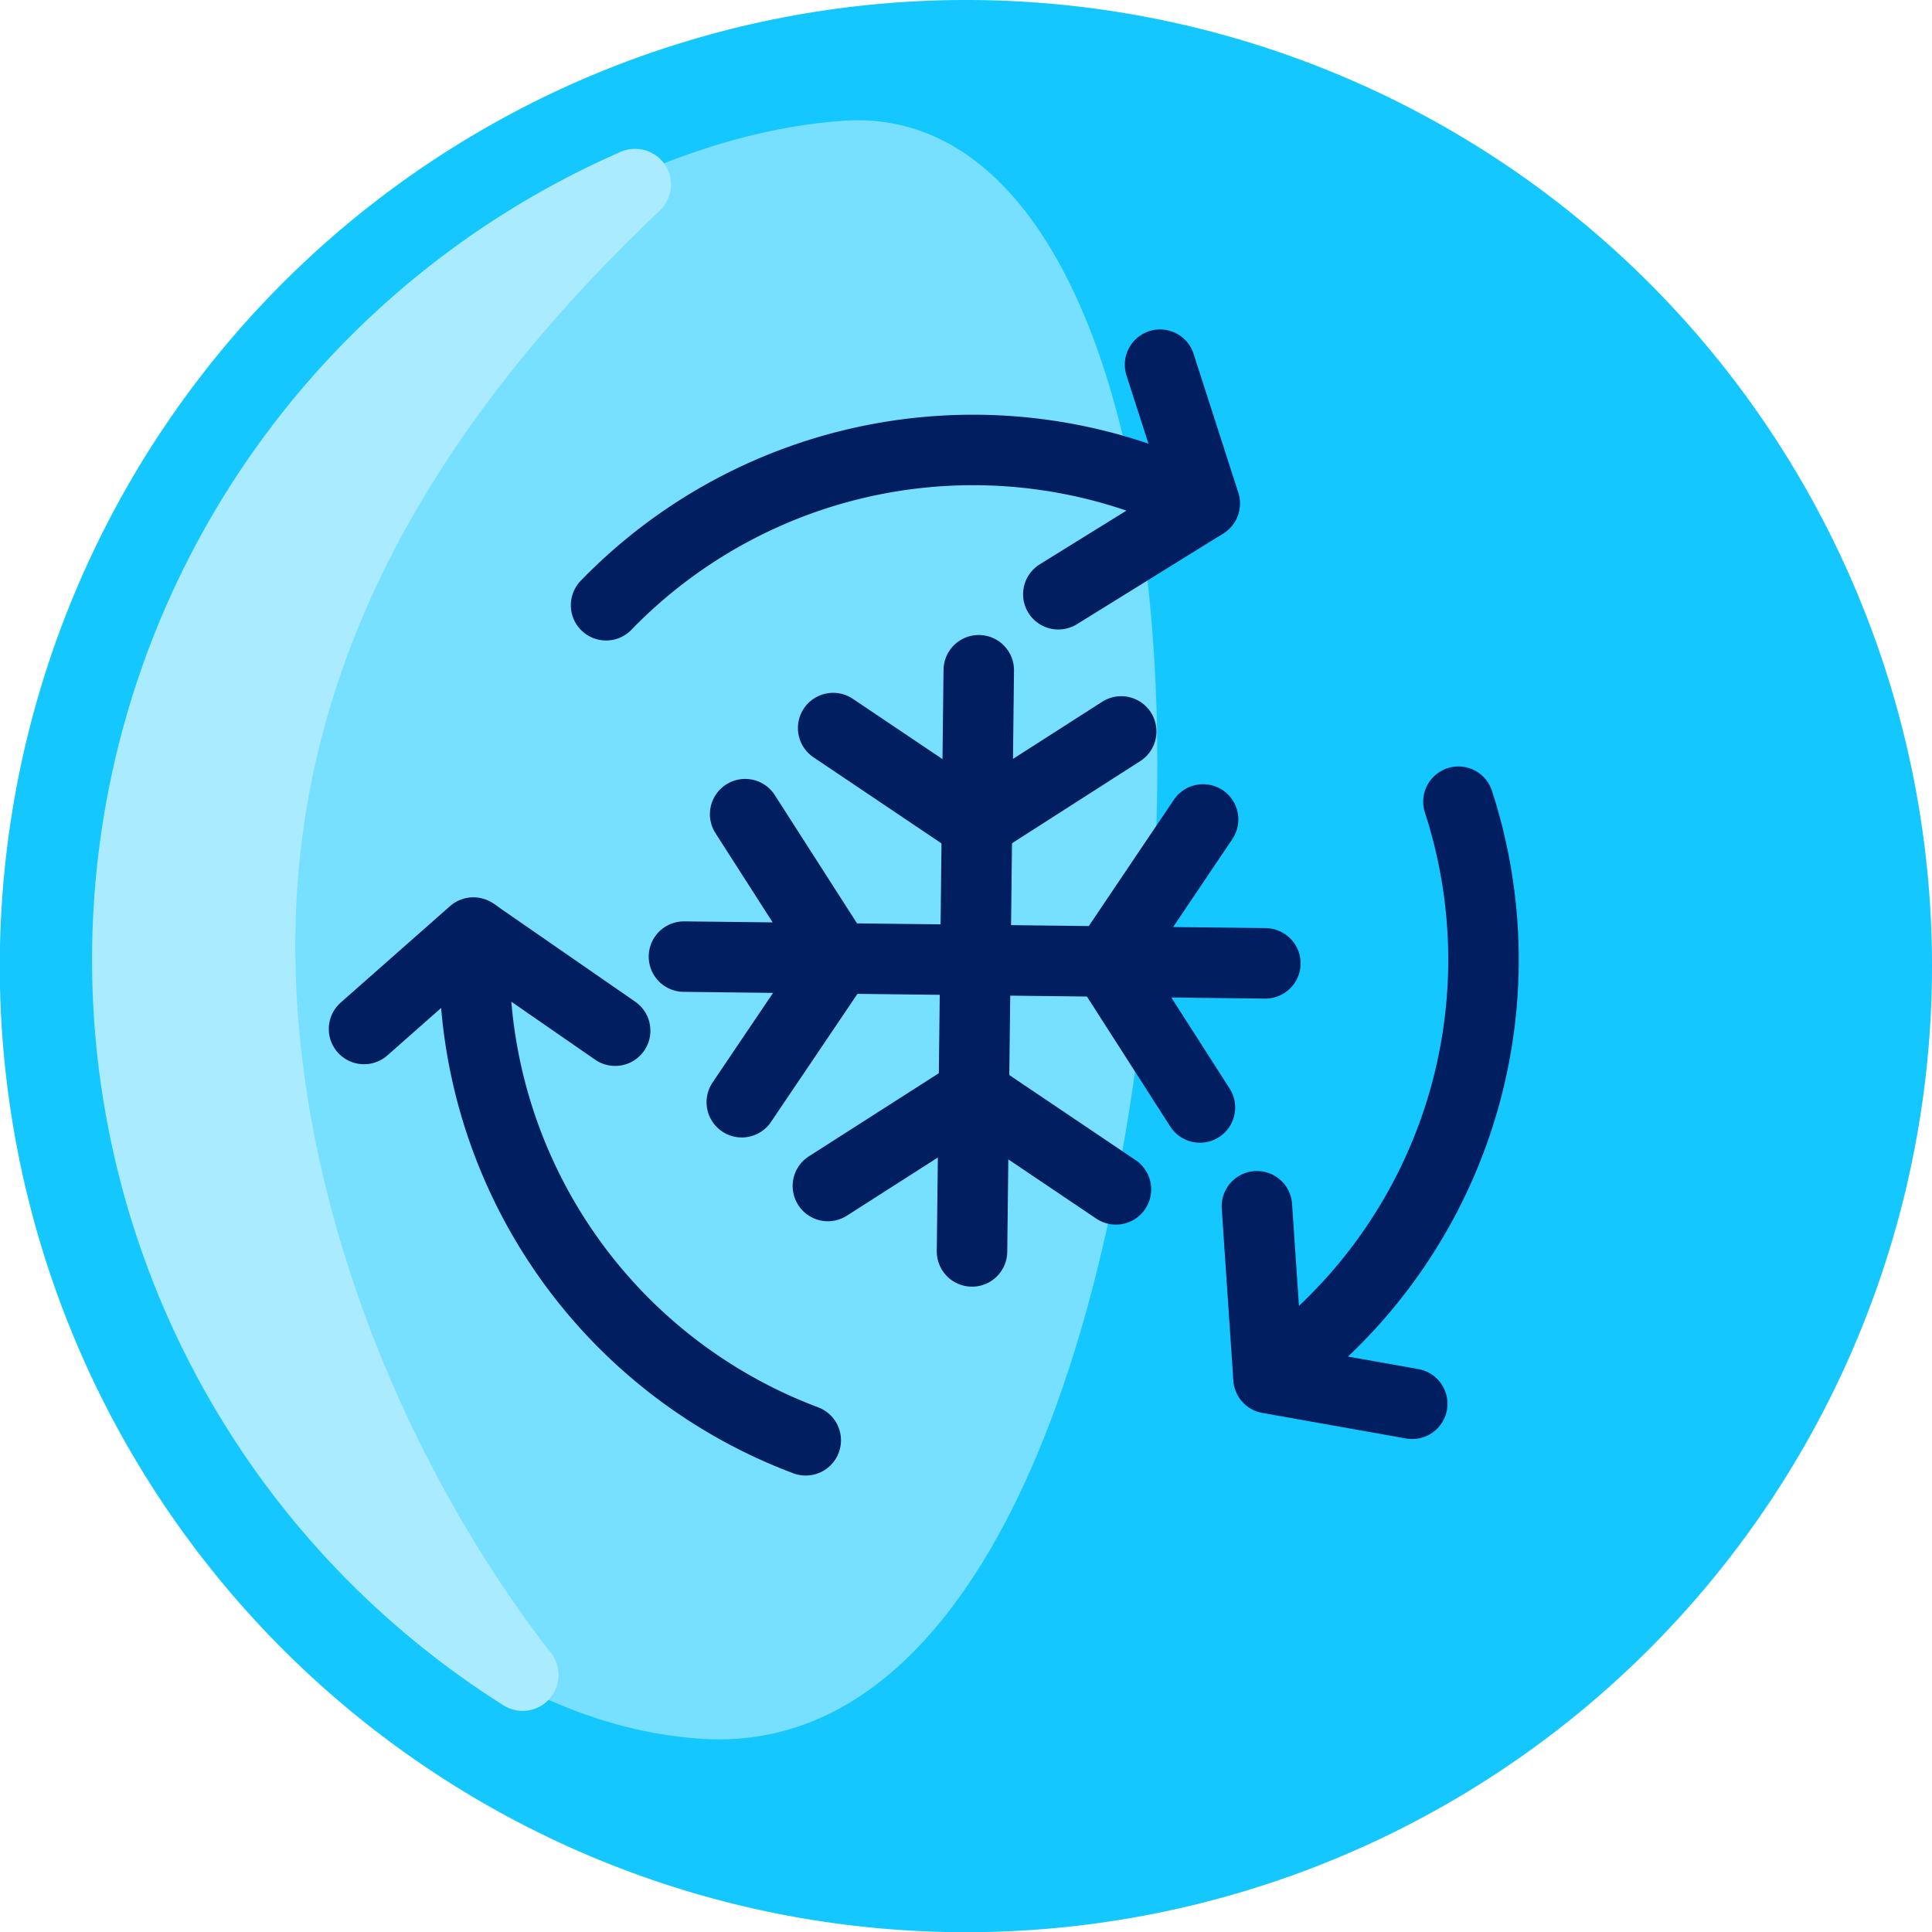
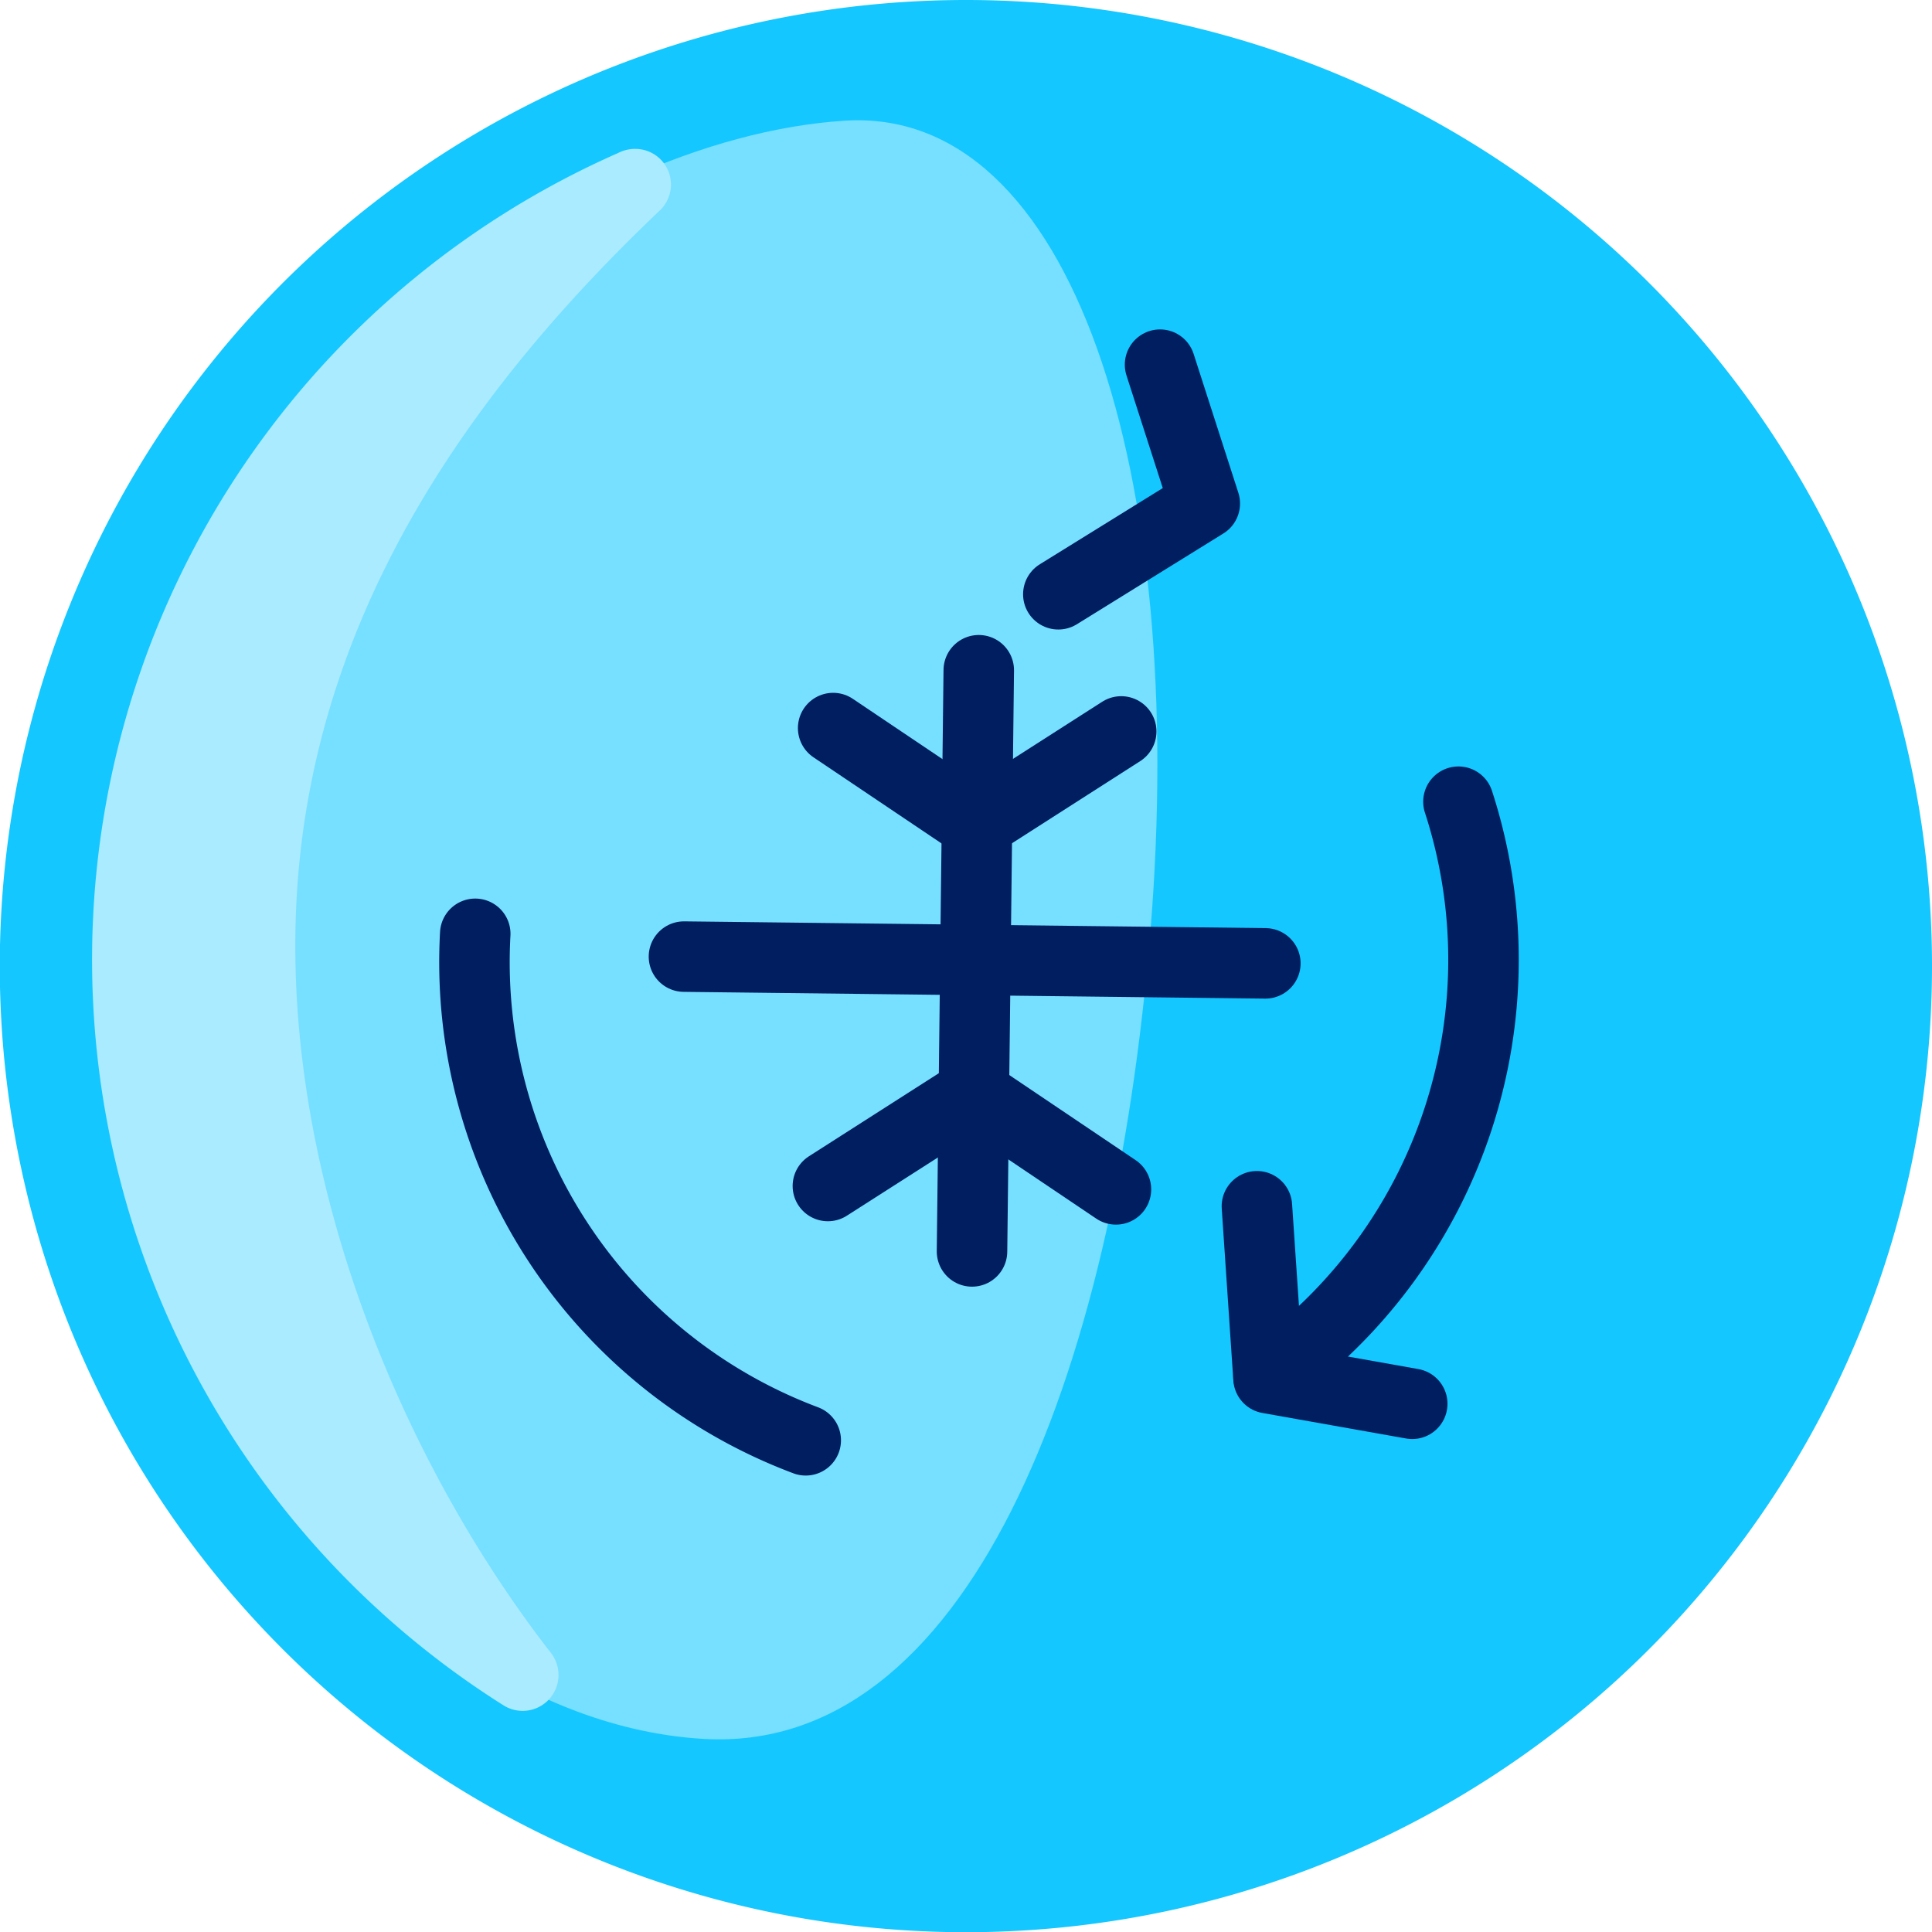
<svg xmlns="http://www.w3.org/2000/svg" viewBox="0 0 91.55 91.55">
  <defs>
    <style>.cls-1{fill:#14c7ff;}.cls-2{fill:#77dfff;}.cls-3{fill:#aaebff;}.cls-4{fill:none;stroke:#001e60;stroke-linecap:round;stroke-linejoin:round;stroke-width:3.34px;}</style>
  </defs>
  <g id="Layer_2" data-name="Layer 2">
    <g id="Badge">
      <path id="Background" class="cls-1" d="M91.55,45.78A45.78,45.78,0,1,1,45.78,0,45.77,45.77,0,0,1,91.55,45.78" />
      <path id="Highlight_1" data-name="Highlight 1" class="cls-2" d="M40,5.72C27.17,6.56,9,19.07,5.43,40.14,2.05,60,17.43,81.48,33.34,82.4c12.38.72,19.43-16.75,21.18-38.34S50.86,5,40,5.72" />
      <path id="Highlight_2" data-name="Highlight 2" class="cls-3" d="M31.79,8.88a1.71,1.71,0,0,1-.53,1.1C22.41,18.39,15.1,28.74,14.11,41.75s4.51,26.94,12,36.58a1.7,1.7,0,0,1-2.25,2.48A41.77,41.77,0,0,1,29.29,7.25a1.75,1.75,0,0,1,.94-.19,1.69,1.69,0,0,1,1.56,1.81h0" />
    </g>
    <g id="icon">
      <line class="cls-4" x1="59.96" y1="45.65" x2="32.41" y2="45.33" />
-       <polyline class="cls-4" points="35.15 52.23 39.72 45.46 35.31 38.58" />
-       <polyline class="cls-4" points="57.01 38.83 52.45 45.6 56.86 52.48" />
      <line class="cls-4" x1="46.06" y1="59.3" x2="46.38" y2="31.76" />
      <polyline class="cls-4" points="39.48 34.5 46.26 39.06 53.13 34.66" />
      <polyline class="cls-4" points="52.88 56.36 46.11 51.8 39.23 56.2" />
      <polyline class="cls-4" points="59.56 57.16 60.11 65.31 66.92 66.52" />
      <path class="cls-4" d="M60.11,65.22a24.22,24.22,0,0,0,9-27.23" />
      <polyline class="cls-4" points="50.15 28.16 57.09 23.86 54.97 17.28" />
-       <path class="cls-4" d="M57,23.91a24.22,24.22,0,0,0-28.28,4.77" />
-       <polyline class="cls-4" points="29.15 48.84 22.43 44.19 17.25 48.76" />
      <path class="cls-4" d="M22.52,44.25a24.2,24.2,0,0,0,15.66,24" />
    </g>
  </g>
</svg>